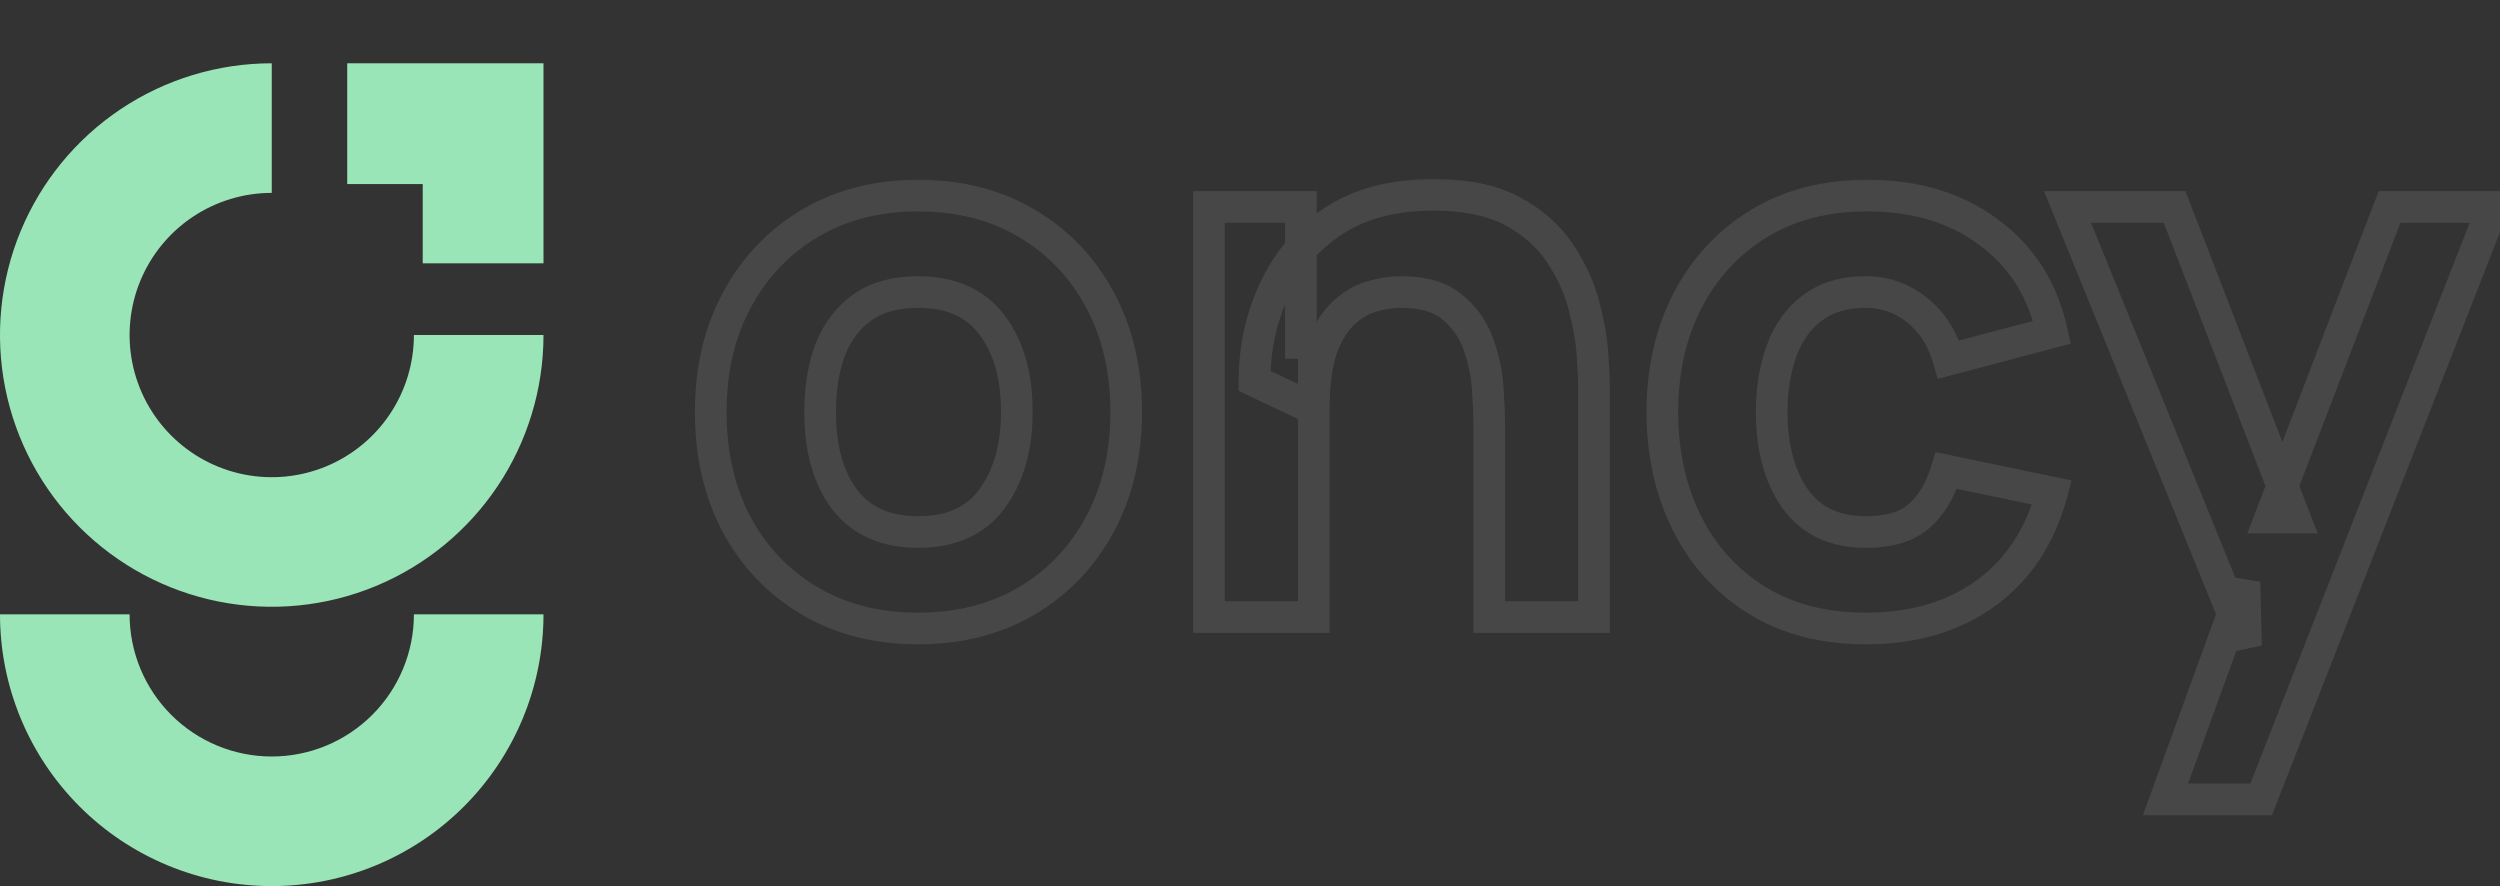
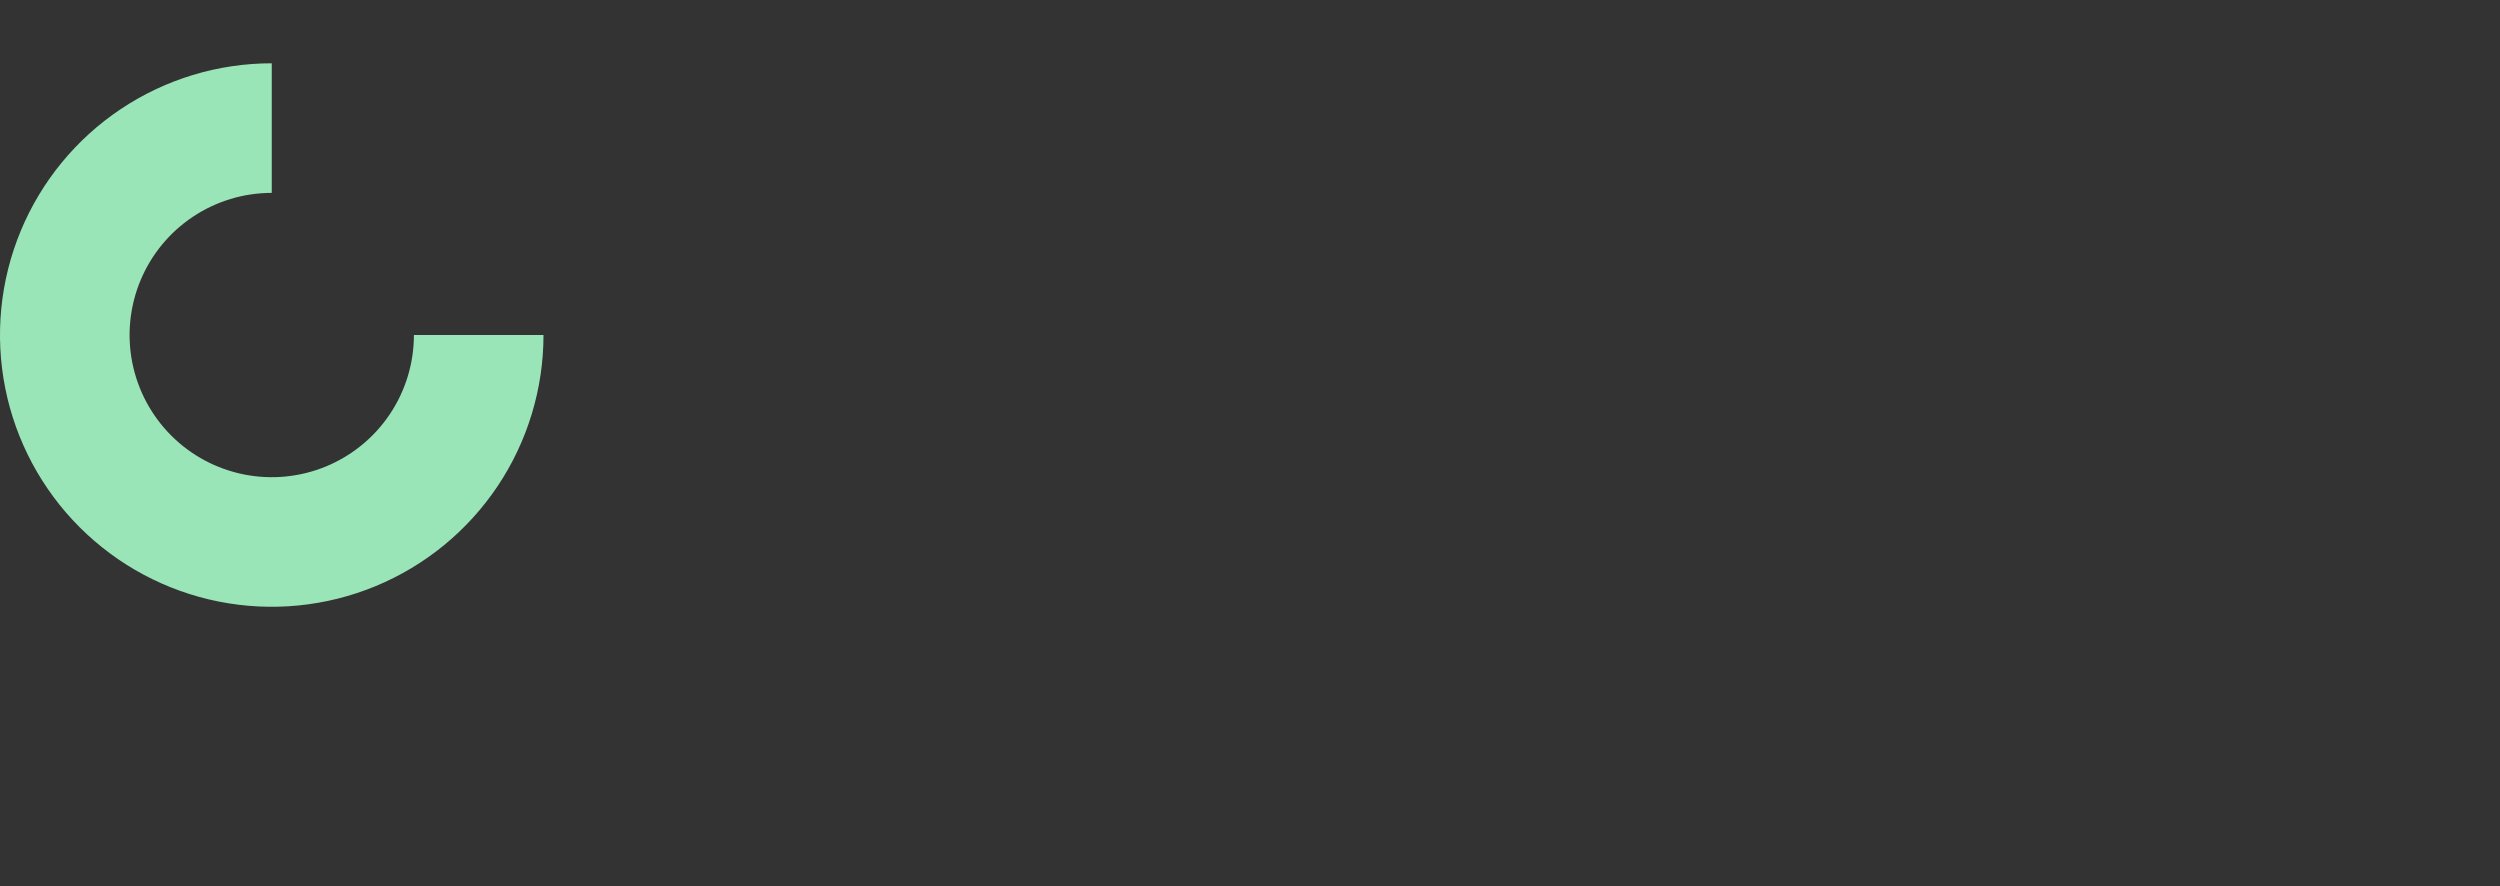
<svg xmlns="http://www.w3.org/2000/svg" width="158" height="56" viewBox="0 0 158 56" fill="none">
  <rect x="0" y="0" width="158" height="56" fill="#333333" stroke="none" />
  <path d="M17.175 4C13.778 4 10.457 5.007 7.633 6.894C4.809 8.782 2.607 11.464 1.307 14.602C0.007 17.74 -0.333 21.193 0.33 24.525C0.993 27.856 2.628 30.916 5.03 33.318C7.432 35.72 10.492 37.356 13.824 38.019C17.156 38.681 20.609 38.341 23.747 37.041C26.885 35.741 29.568 33.54 31.455 30.716C33.342 27.892 34.349 24.571 34.349 21.174H26.159C26.159 22.951 25.632 24.688 24.645 26.166C23.658 27.643 22.255 28.795 20.613 29.475C18.971 30.155 17.165 30.333 15.422 29.986C13.679 29.639 12.078 28.784 10.822 27.527C9.565 26.271 8.71 24.67 8.363 22.927C8.016 21.184 8.194 19.378 8.874 17.736C9.554 16.095 10.706 14.691 12.183 13.704C13.661 12.717 15.398 12.19 17.175 12.19V4Z" fill="#99E5B7" />
-   <path d="M0 38.827C-1.97174e-07 41.082 0.444 43.315 1.307 45.399C2.17 47.483 3.436 49.376 5.03 50.971C6.625 52.566 8.518 53.831 10.602 54.694C12.686 55.557 14.919 56.001 17.175 56.001C19.43 56.001 21.663 55.557 23.747 54.694C25.831 53.831 27.724 52.566 29.319 50.971C30.914 49.376 32.179 47.483 33.042 45.399C33.905 43.315 34.349 41.082 34.349 38.827H26.159C26.159 40.007 25.927 41.175 25.475 42.265C25.024 43.355 24.362 44.345 23.528 45.179C22.693 46.014 21.703 46.675 20.613 47.127C19.523 47.578 18.355 47.811 17.175 47.811C15.995 47.811 14.826 47.578 13.736 47.127C12.646 46.675 11.656 46.014 10.822 45.179C9.987 44.345 9.326 43.355 8.874 42.265C8.423 41.175 8.19 40.007 8.19 38.827L0 38.827Z" fill="#99E5B7" />
-   <path d="M21.945 11.633V4H34.349V16.642H26.716V11.633H21.945Z" fill="#99E5B7" />
  <g opacity="0.1">
    <mask id="path-4-outside-1_1686_8" maskUnits="userSpaceOnUse" x="43" y="11" width="117" height="41" fill="black">
-       <rect fill="white" x="43" y="11" width="117" height="41" />
-       <path d="M58.024 39.72C55.416 39.72 53.128 39.136 51.16 37.968C49.192 36.8 47.656 35.192 46.552 33.144C45.464 31.08 44.92 28.712 44.92 26.04C44.92 23.336 45.48 20.96 46.6 18.912C47.72 16.848 49.264 15.24 51.232 14.088C53.2 12.936 55.464 12.36 58.024 12.36C60.632 12.36 62.92 12.944 64.888 14.112C66.872 15.28 68.416 16.896 69.52 18.96C70.624 21.008 71.176 23.368 71.176 26.04C71.176 28.728 70.616 31.104 69.496 33.168C68.392 35.216 66.848 36.824 64.864 37.992C62.896 39.144 60.616 39.72 58.024 39.72ZM58.024 33.624C60.12 33.624 61.68 32.92 62.704 31.512C63.744 30.088 64.264 28.264 64.264 26.04C64.264 23.736 63.736 21.896 62.68 20.52C61.64 19.144 60.088 18.456 58.024 18.456C56.6 18.456 55.432 18.776 54.52 19.416C53.608 20.056 52.928 20.944 52.48 22.08C52.048 23.216 51.832 24.536 51.832 26.04C51.832 28.36 52.352 30.208 53.392 31.584C54.448 32.944 55.992 33.624 58.024 33.624ZM94.118 39V26.76C94.118 26.168 94.086 25.416 94.022 24.504C93.958 23.576 93.758 22.648 93.422 21.72C93.086 20.792 92.534 20.016 91.766 19.392C91.014 18.768 89.942 18.456 88.55 18.456C87.99 18.456 87.39 18.544 86.75 18.72C86.11 18.896 85.51 19.24 84.95 19.752C84.39 20.248 83.926 20.984 83.558 21.96C83.206 22.936 83.03 24.232 83.03 25.848L79.286 24.072C79.286 22.024 79.702 20.104 80.534 18.312C81.366 16.52 82.614 15.072 84.278 13.968C85.958 12.864 88.07 12.312 90.614 12.312C92.646 12.312 94.302 12.656 95.582 13.344C96.862 14.032 97.854 14.904 98.558 15.96C99.278 17.016 99.79 18.12 100.094 19.272C100.398 20.408 100.582 21.448 100.646 22.392C100.71 23.336 100.742 24.024 100.742 24.456V39H94.118ZM76.406 39V13.08H82.214V21.672H83.03V39H76.406ZM117.925 39.72C115.237 39.72 112.933 39.12 111.013 37.92C109.093 36.72 107.621 35.088 106.597 33.024C105.573 30.96 105.061 28.632 105.061 26.04C105.061 23.416 105.589 21.072 106.645 19.008C107.717 16.944 109.221 15.32 111.157 14.136C113.093 12.952 115.381 12.36 118.021 12.36C121.077 12.36 123.637 13.136 125.701 14.688C127.781 16.224 129.109 18.328 129.685 21L123.157 22.728C122.773 21.384 122.101 20.336 121.141 19.584C120.197 18.832 119.125 18.456 117.925 18.456C116.549 18.456 115.421 18.792 114.541 19.464C113.661 20.12 113.013 21.024 112.597 22.176C112.181 23.312 111.973 24.6 111.973 26.04C111.973 28.296 112.469 30.128 113.461 31.536C114.469 32.928 115.957 33.624 117.925 33.624C119.397 33.624 120.517 33.288 121.285 32.616C122.053 31.944 122.629 30.984 123.013 29.736L129.685 31.128C128.949 33.88 127.557 36 125.509 37.488C123.461 38.976 120.933 39.72 117.925 39.72ZM136.86 50.52L141.852 36.792L141.948 40.824L130.668 13.08H137.436L145.02 32.712H143.484L151.02 13.08H157.548L142.908 50.52H136.86Z" />
-     </mask>
-     <path d="M51.16 37.968L50.65 38.828L51.16 37.968ZM46.552 33.144L45.667 33.61L45.672 33.618L46.552 33.144ZM46.6 18.912L47.477 19.392L47.479 19.389L46.6 18.912ZM51.232 14.088L50.727 13.225L50.727 13.225L51.232 14.088ZM64.888 14.112L64.378 14.972L64.381 14.974L64.888 14.112ZM69.52 18.96L68.638 19.432L68.64 19.434L69.52 18.96ZM69.496 33.168L68.617 32.691L68.616 32.694L69.496 33.168ZM64.864 37.992L65.369 38.855L65.371 38.854L64.864 37.992ZM62.704 31.512L61.896 30.922L61.895 30.924L62.704 31.512ZM62.68 20.52L61.882 21.123L61.887 21.129L62.68 20.52ZM54.52 19.416L55.094 20.235L54.52 19.416ZM52.48 22.08L51.55 21.713L51.545 21.725L52.48 22.08ZM53.392 31.584L52.594 32.187L52.602 32.197L53.392 31.584ZM58.024 38.72C55.57 38.72 53.463 38.172 51.67 37.108L50.65 38.828C52.793 40.1 55.262 40.72 58.024 40.72V38.72ZM51.67 37.108C49.861 36.034 48.452 34.561 47.432 32.669L45.672 33.618C46.86 35.823 48.523 37.566 50.65 38.828L51.67 37.108ZM47.437 32.678C46.435 30.777 45.92 28.573 45.92 26.04H43.92C43.92 28.851 44.493 31.383 45.667 33.61L47.437 32.678ZM45.92 26.04C45.92 23.477 46.45 21.271 47.477 19.392L45.723 18.432C44.51 20.649 43.92 23.195 43.92 26.04H45.92ZM47.479 19.389C48.515 17.48 49.931 16.008 51.737 14.951L50.727 13.225C48.596 14.472 46.925 16.216 45.721 18.435L47.479 19.389ZM51.737 14.951C53.534 13.899 55.619 13.36 58.024 13.36V11.36C55.309 11.36 52.866 11.973 50.727 13.225L51.737 14.951ZM58.024 13.36C60.478 13.36 62.585 13.908 64.378 14.972L65.398 13.252C63.255 11.98 60.786 11.36 58.024 11.36V13.36ZM64.381 14.974C66.204 16.047 67.619 17.527 68.638 19.432L70.402 18.488C69.213 16.265 67.54 14.513 65.395 13.25L64.381 14.974ZM68.64 19.434C69.654 21.316 70.176 23.509 70.176 26.04H72.176C72.176 23.227 71.594 20.7 70.4 18.485L68.64 19.434ZM70.176 26.04C70.176 28.586 69.647 30.794 68.617 32.691L70.375 33.645C71.585 31.415 72.176 28.87 72.176 26.04H70.176ZM68.616 32.694C67.597 34.583 66.182 36.056 64.357 37.13L65.371 38.854C67.514 37.592 69.187 35.849 70.376 33.642L68.616 32.694ZM64.359 37.129C62.564 38.18 60.463 38.72 58.024 38.72V40.72C60.769 40.72 63.228 40.108 65.369 38.855L64.359 37.129ZM58.024 34.624C60.366 34.624 62.261 33.821 63.513 32.1L61.895 30.924C61.099 32.019 59.874 32.624 58.024 32.624V34.624ZM63.512 32.102C64.706 30.466 65.264 28.42 65.264 26.04H63.264C63.264 28.108 62.782 29.71 61.896 30.922L63.512 32.102ZM65.264 26.04C65.264 23.588 64.701 21.512 63.473 19.911L61.887 21.129C62.77 22.28 63.264 23.884 63.264 26.04H65.264ZM63.478 19.917C62.211 18.241 60.332 17.456 58.024 17.456V19.456C59.844 19.456 61.069 20.047 61.882 21.123L63.478 19.917ZM58.024 17.456C56.452 17.456 55.067 17.81 53.946 18.597L55.094 20.235C55.797 19.742 56.748 19.456 58.024 19.456V17.456ZM53.946 18.597C52.858 19.361 52.062 20.413 51.55 21.713L53.41 22.447C53.794 21.475 54.358 20.751 55.094 20.235L53.946 18.597ZM51.545 21.725C51.061 22.997 50.832 24.442 50.832 26.04H52.832C52.832 24.63 53.035 23.434 53.415 22.435L51.545 21.725ZM50.832 26.04C50.832 28.503 51.384 30.586 52.594 32.187L54.19 30.981C53.32 29.83 52.832 28.217 52.832 26.04H50.832ZM52.602 32.197C53.883 33.847 55.746 34.624 58.024 34.624V32.624C56.238 32.624 55.013 32.041 54.182 30.971L52.602 32.197ZM94.118 39H93.118V40H94.118V39ZM94.022 24.504L93.024 24.573L93.024 24.574L94.022 24.504ZM93.422 21.72L94.362 21.38L93.422 21.72ZM91.766 19.392L91.127 20.162L91.135 20.168L91.766 19.392ZM86.75 18.72L87.015 19.684L86.75 18.72ZM84.95 19.752L85.613 20.501L85.619 20.495L85.624 20.49L84.95 19.752ZM83.558 21.96L82.622 21.607L82.62 21.614L82.617 21.621L83.558 21.96ZM83.03 25.848L82.601 26.752L84.03 27.429V25.848H83.03ZM79.286 24.072H78.286V24.704L78.857 24.976L79.286 24.072ZM80.534 18.312L79.627 17.891L80.534 18.312ZM84.278 13.968L83.729 13.132L83.725 13.135L84.278 13.968ZM95.582 13.344L95.108 14.225V14.225L95.582 13.344ZM98.558 15.96L97.726 16.515L97.731 16.523L98.558 15.96ZM100.094 19.272L99.127 19.527L99.128 19.53L100.094 19.272ZM100.646 22.392L99.648 22.46V22.46L100.646 22.392ZM100.742 39V40H101.742V39H100.742ZM76.406 39H75.406V40H76.406V39ZM76.406 13.08V12.08H75.406V13.08H76.406ZM82.214 13.08H83.214V12.08H82.214V13.08ZM82.214 21.672H81.214V22.672H82.214V21.672ZM83.03 21.672H84.03V20.672H83.03V21.672ZM83.03 39V40H84.03V39H83.03ZM95.118 39V26.76H93.118V39H95.118ZM95.118 26.76C95.118 26.136 95.084 25.358 95.019 24.434L93.024 24.574C93.087 25.474 93.118 26.2 93.118 26.76H95.118ZM95.019 24.435C94.949 23.409 94.728 22.39 94.362 21.38L92.481 22.06C92.788 22.906 92.967 23.743 93.024 24.573L95.019 24.435ZM94.362 21.38C93.964 20.28 93.305 19.354 92.396 18.616L91.135 20.168C91.763 20.678 92.207 21.303 92.481 22.06L94.362 21.38ZM92.404 18.622C91.41 17.797 90.078 17.456 88.55 17.456V19.456C89.806 19.456 90.617 19.739 91.127 20.162L92.404 18.622ZM88.55 17.456C87.885 17.456 87.195 17.56 86.485 17.756L87.015 19.684C87.584 19.528 88.094 19.456 88.55 19.456V17.456ZM86.485 17.756C85.672 17.979 84.935 18.411 84.275 19.014L85.624 20.49C86.085 20.069 86.548 19.813 87.015 19.684L86.485 17.756ZM84.287 19.003C83.567 19.641 83.026 20.536 82.622 21.607L84.493 22.313C84.826 21.432 85.213 20.855 85.613 20.501L84.287 19.003ZM82.617 21.621C82.21 22.749 82.03 24.174 82.03 25.848H84.03C84.03 24.291 84.201 23.123 84.498 22.299L82.617 21.621ZM83.458 24.945L79.714 23.169L78.857 24.976L82.601 26.752L83.458 24.945ZM80.286 24.072C80.286 22.164 80.672 20.388 81.441 18.733L79.627 17.891C78.731 19.82 78.286 21.884 78.286 24.072H80.286ZM81.441 18.733C82.194 17.11 83.319 15.804 84.831 14.801L83.725 13.135C81.909 14.34 80.537 15.93 79.627 17.891L81.441 18.733ZM84.827 14.804C86.305 13.832 88.213 13.312 90.614 13.312V11.312C87.926 11.312 85.61 11.896 83.729 13.132L84.827 14.804ZM90.614 13.312C92.543 13.312 94.02 13.64 95.108 14.225L96.055 12.463C94.583 11.672 92.749 11.312 90.614 11.312V13.312ZM95.108 14.225C96.265 14.847 97.125 15.614 97.726 16.515L99.39 15.405C98.582 14.194 97.459 13.217 96.055 12.463L95.108 14.225ZM97.731 16.523C98.392 17.492 98.854 18.493 99.127 19.527L101.061 19.017C100.726 17.747 100.163 16.54 99.384 15.397L97.731 16.523ZM99.128 19.53C99.419 20.618 99.589 21.593 99.648 22.46L101.643 22.324C101.574 21.303 101.377 20.198 101.06 19.014L99.128 19.53ZM99.648 22.46C99.712 23.401 99.742 24.06 99.742 24.456H101.742C101.742 23.988 101.708 23.271 101.643 22.324L99.648 22.46ZM99.742 24.456V39H101.742V24.456H99.742ZM100.742 38H94.118V40H100.742V38ZM77.406 39V13.08H75.406V39H77.406ZM76.406 14.08H82.214V12.08H76.406V14.08ZM81.214 13.08V21.672H83.214V13.08H81.214ZM82.214 22.672H83.03V20.672H82.214V22.672ZM82.03 21.672V39H84.03V21.672H82.03ZM83.03 38H76.406V40H83.03V38ZM106.597 33.024L107.492 32.58L106.597 33.024ZM106.645 19.008L105.757 18.547L105.754 18.552L106.645 19.008ZM111.157 14.136L111.678 14.989L111.157 14.136ZM125.701 14.688L125.1 15.487L125.107 15.492L125.701 14.688ZM129.685 21L129.941 21.967L130.863 21.722L130.662 20.789L129.685 21ZM123.157 22.728L122.195 23.003L122.465 23.946L123.413 23.695L123.157 22.728ZM121.141 19.584L120.518 20.366L120.524 20.371L121.141 19.584ZM114.541 19.464L115.138 20.266L115.148 20.259L114.541 19.464ZM112.597 22.176L113.536 22.52L113.537 22.516L112.597 22.176ZM113.461 31.536L112.643 32.112L112.651 32.123L113.461 31.536ZM121.285 32.616L121.943 33.369L121.285 32.616ZM123.013 29.736L123.217 28.757L122.325 28.571L122.057 29.442L123.013 29.736ZM129.685 31.128L130.651 31.386L130.924 30.365L129.889 30.149L129.685 31.128ZM117.925 38.72C115.389 38.72 113.276 38.155 111.543 37.072L110.483 38.768C112.589 40.085 115.085 40.72 117.925 40.72V38.72ZM111.543 37.072C109.782 35.972 108.436 34.481 107.492 32.58L105.701 33.468C106.806 35.695 108.403 37.468 110.483 38.768L111.543 37.072ZM107.492 32.58C106.545 30.67 106.061 28.497 106.061 26.04H104.061C104.061 28.767 104.6 31.25 105.701 33.468L107.492 32.58ZM106.061 26.04C106.061 23.553 106.56 21.369 107.535 19.463L105.754 18.552C104.617 20.775 104.061 23.279 104.061 26.04H106.061ZM107.532 19.469C108.522 17.562 109.902 16.076 111.678 14.989L110.635 13.283C108.54 14.564 106.911 16.326 105.757 18.547L107.532 19.469ZM111.678 14.989C113.433 13.916 115.534 13.36 118.021 13.36V11.36C115.227 11.36 112.752 11.988 110.635 13.283L111.678 14.989ZM118.021 13.36C120.901 13.36 123.239 14.088 125.1 15.487L126.302 13.889C124.034 12.184 121.252 11.36 118.021 11.36V13.36ZM125.107 15.492C126.979 16.875 128.179 18.762 128.707 21.211L130.662 20.789C130.038 17.894 128.582 15.573 126.295 13.884L125.107 15.492ZM129.429 20.033L122.901 21.761L123.413 23.695L129.941 21.967L129.429 20.033ZM124.118 22.453C123.685 20.937 122.907 19.697 121.757 18.797L120.524 20.371C121.294 20.975 121.86 21.831 122.195 23.003L124.118 22.453ZM121.764 18.802C120.644 17.91 119.352 17.456 117.925 17.456V19.456C118.897 19.456 119.749 19.754 120.518 20.366L121.764 18.802ZM117.925 17.456C116.384 17.456 115.027 17.835 113.934 18.669L115.148 20.259C115.815 19.749 116.714 19.456 117.925 19.456V17.456ZM113.943 18.662C112.888 19.449 112.131 20.522 111.656 21.836L113.537 22.516C113.895 21.526 114.433 20.791 115.138 20.266L113.943 18.662ZM111.658 21.832C111.194 23.097 110.973 24.505 110.973 26.04H112.973C112.973 24.695 113.167 23.527 113.536 22.52L111.658 21.832ZM110.973 26.04C110.973 28.439 111.5 30.49 112.643 32.112L114.278 30.96C113.437 29.766 112.973 28.153 112.973 26.04H110.973ZM112.651 32.123C113.876 33.815 115.689 34.624 117.925 34.624V32.624C116.224 32.624 115.061 32.041 114.271 30.95L112.651 32.123ZM117.925 34.624C119.533 34.624 120.927 34.258 121.943 33.369L120.626 31.863C120.107 32.318 119.26 32.624 117.925 32.624V34.624ZM121.943 33.369C122.885 32.544 123.545 31.407 123.968 30.03L122.057 29.442C121.712 30.561 121.22 31.343 120.626 31.863L121.943 33.369ZM122.808 30.715L129.48 32.107L129.889 30.149L123.217 28.757L122.808 30.715ZM128.719 30.87C128.034 33.429 126.76 35.343 124.921 36.679L126.096 38.297C128.353 36.657 129.863 34.331 130.651 31.386L128.719 30.87ZM124.921 36.679C123.074 38.021 120.762 38.72 117.925 38.72V40.72C121.103 40.72 123.847 39.931 126.096 38.297L124.921 36.679ZM136.859 50.52L135.92 50.178L135.432 51.52H136.859V50.52ZM141.852 36.792L142.851 36.768L140.912 36.45L141.852 36.792ZM141.948 40.824L141.021 41.201L142.947 40.8L141.948 40.824ZM130.668 13.08V12.08H129.181L129.741 13.457L130.668 13.08ZM137.436 13.08L138.368 12.72L138.121 12.08H137.436V13.08ZM145.02 32.712V33.712H146.478L145.952 32.352L145.02 32.712ZM143.483 32.712L142.55 32.354L142.028 33.712H143.483V32.712ZM151.02 13.08V12.08H150.332L150.086 12.722L151.02 13.08ZM157.548 13.08L158.479 13.444L159.012 12.08H157.548V13.08ZM142.908 50.52V51.52H143.59L143.839 50.884L142.908 50.52ZM137.799 50.862L142.791 37.134L140.912 36.45L135.92 50.178L137.799 50.862ZM140.852 36.816L140.948 40.848L142.947 40.8L142.851 36.768L140.852 36.816ZM142.874 40.447L131.594 12.703L129.741 13.457L141.021 41.201L142.874 40.447ZM130.668 14.08H137.436V12.08H130.668V14.08ZM136.503 13.44L144.087 33.072L145.952 32.352L138.368 12.72L136.503 13.44ZM145.02 31.712H143.483V33.712H145.02V31.712ZM144.417 33.07L151.953 13.438L150.086 12.722L142.55 32.354L144.417 33.07ZM151.02 14.08H157.548V12.08H151.02V14.08ZM156.616 12.716L141.976 50.156L143.839 50.884L158.479 13.444L156.616 12.716ZM142.908 49.52H136.859V51.52H142.908V49.52Z" fill="white" mask="url(#path-4-outside-1_1686_8)" />
+       </mask>
  </g>
</svg>